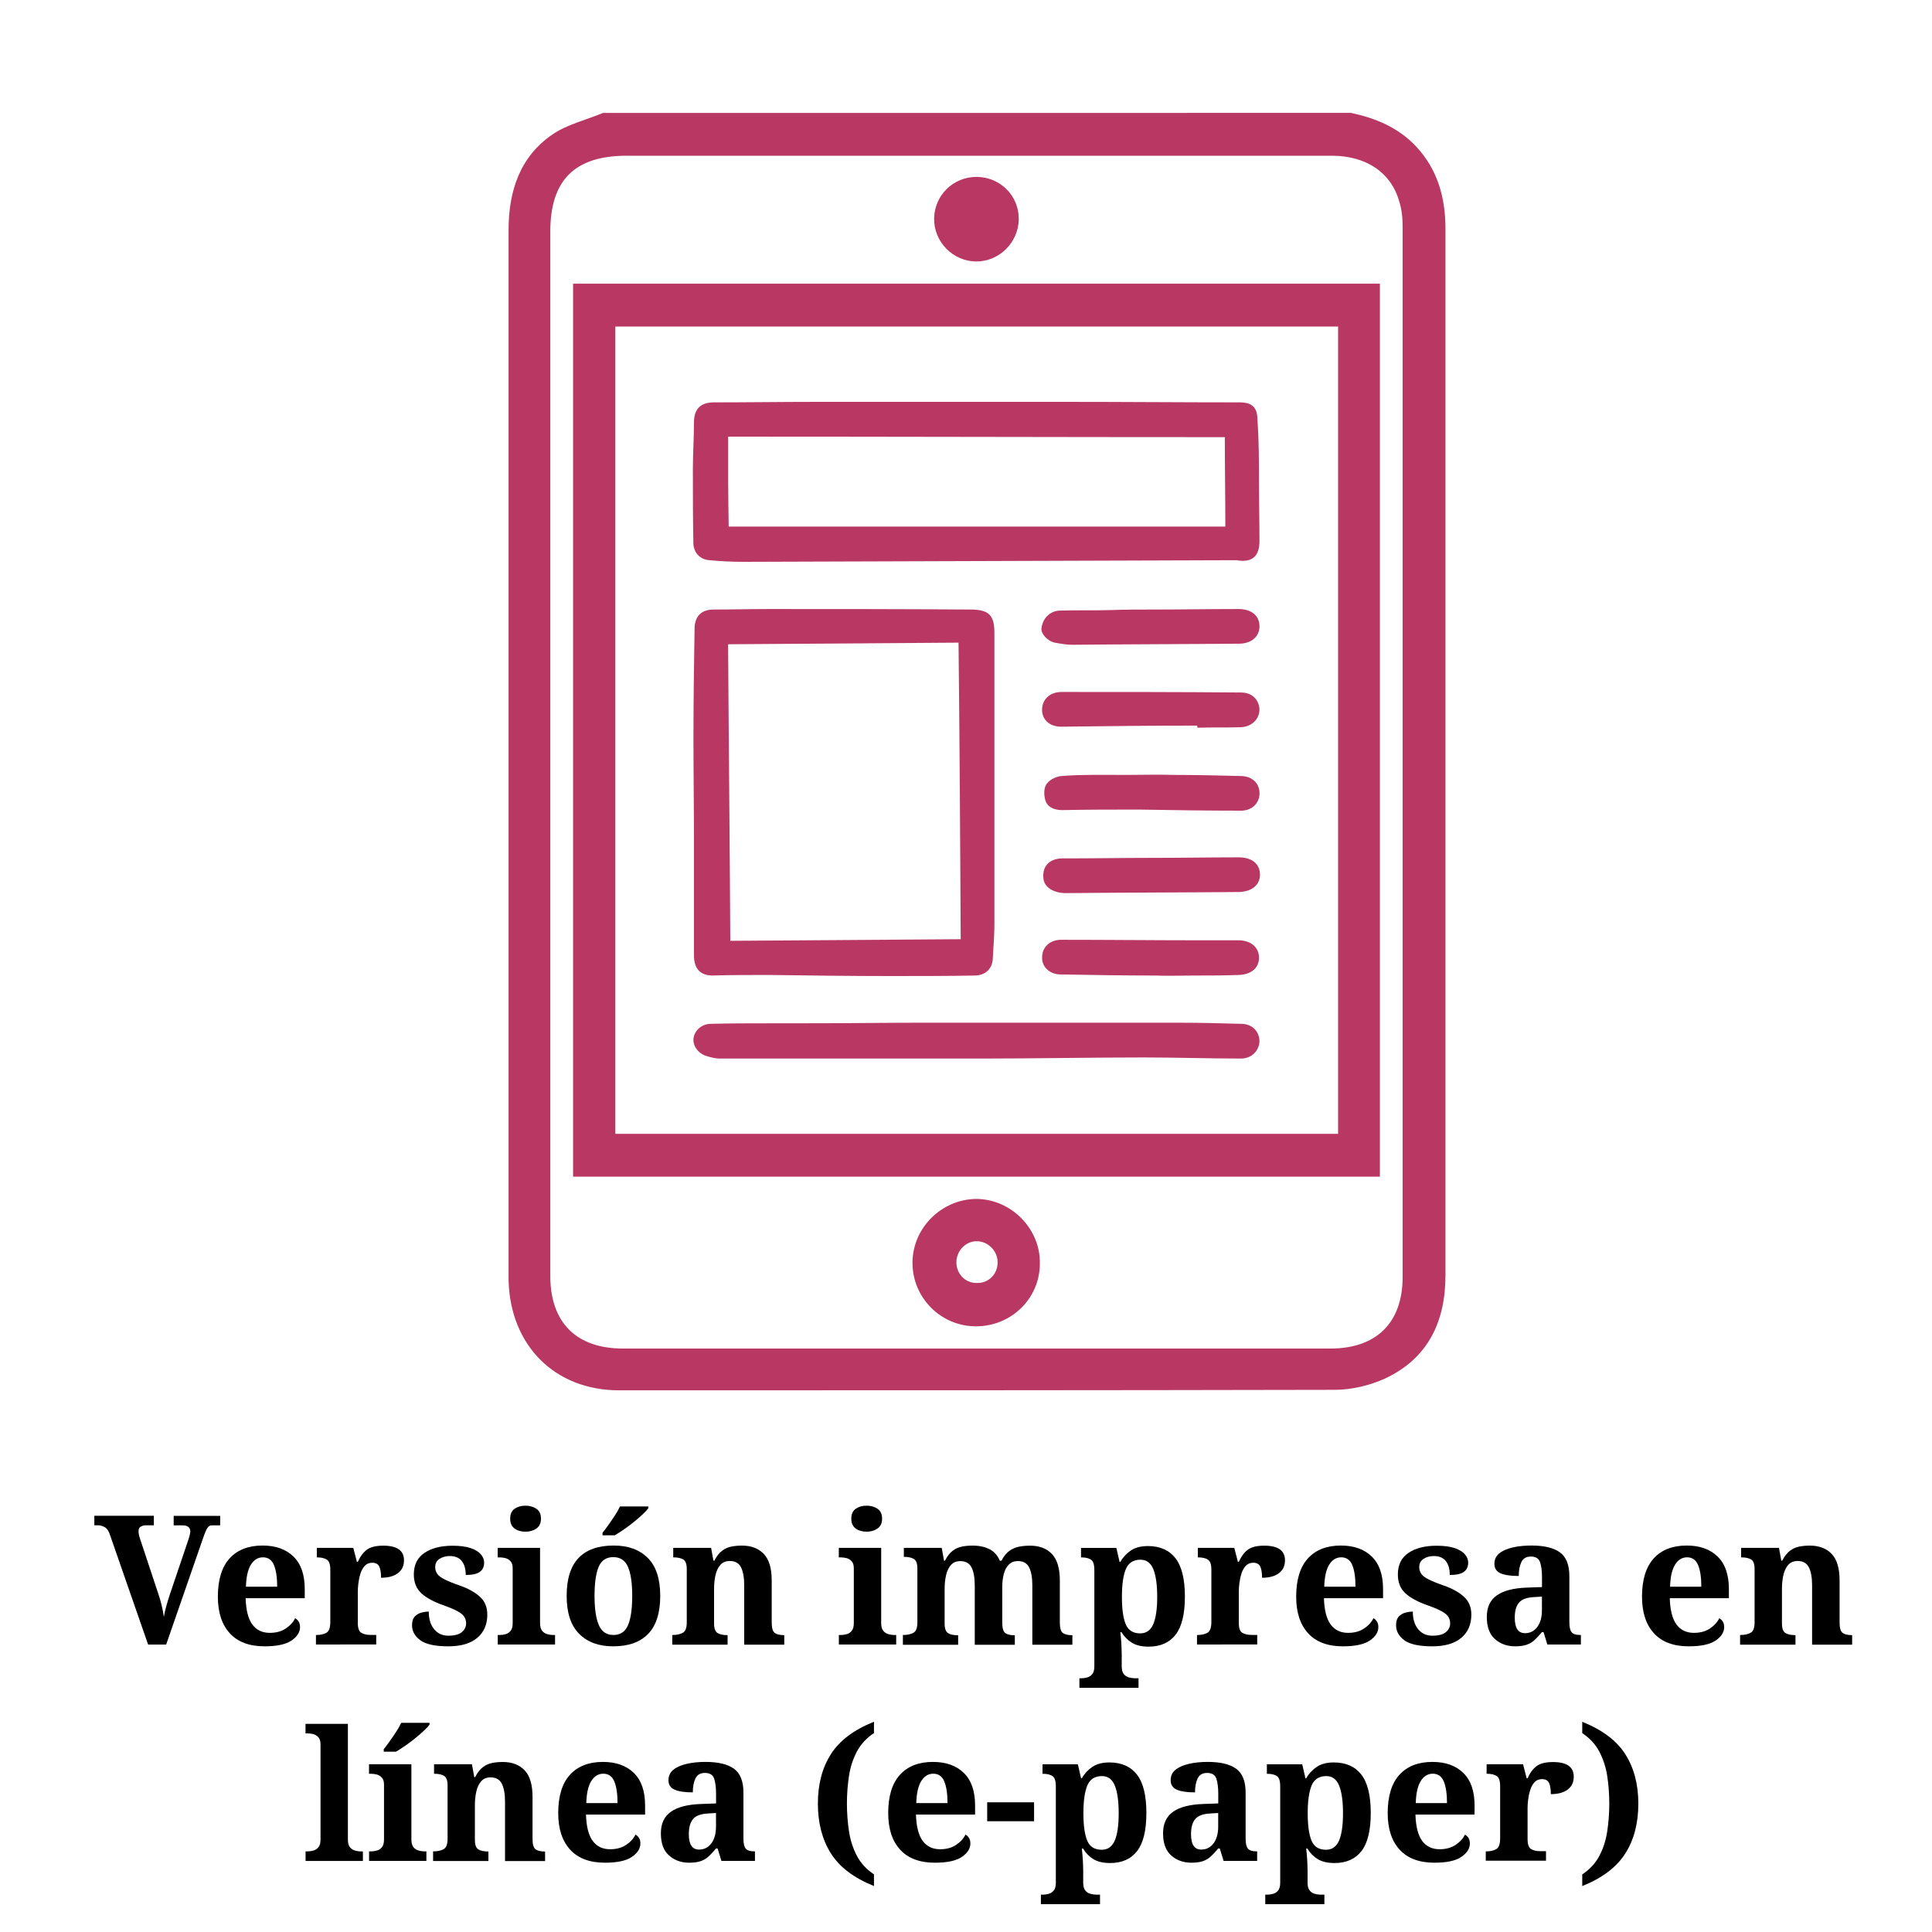
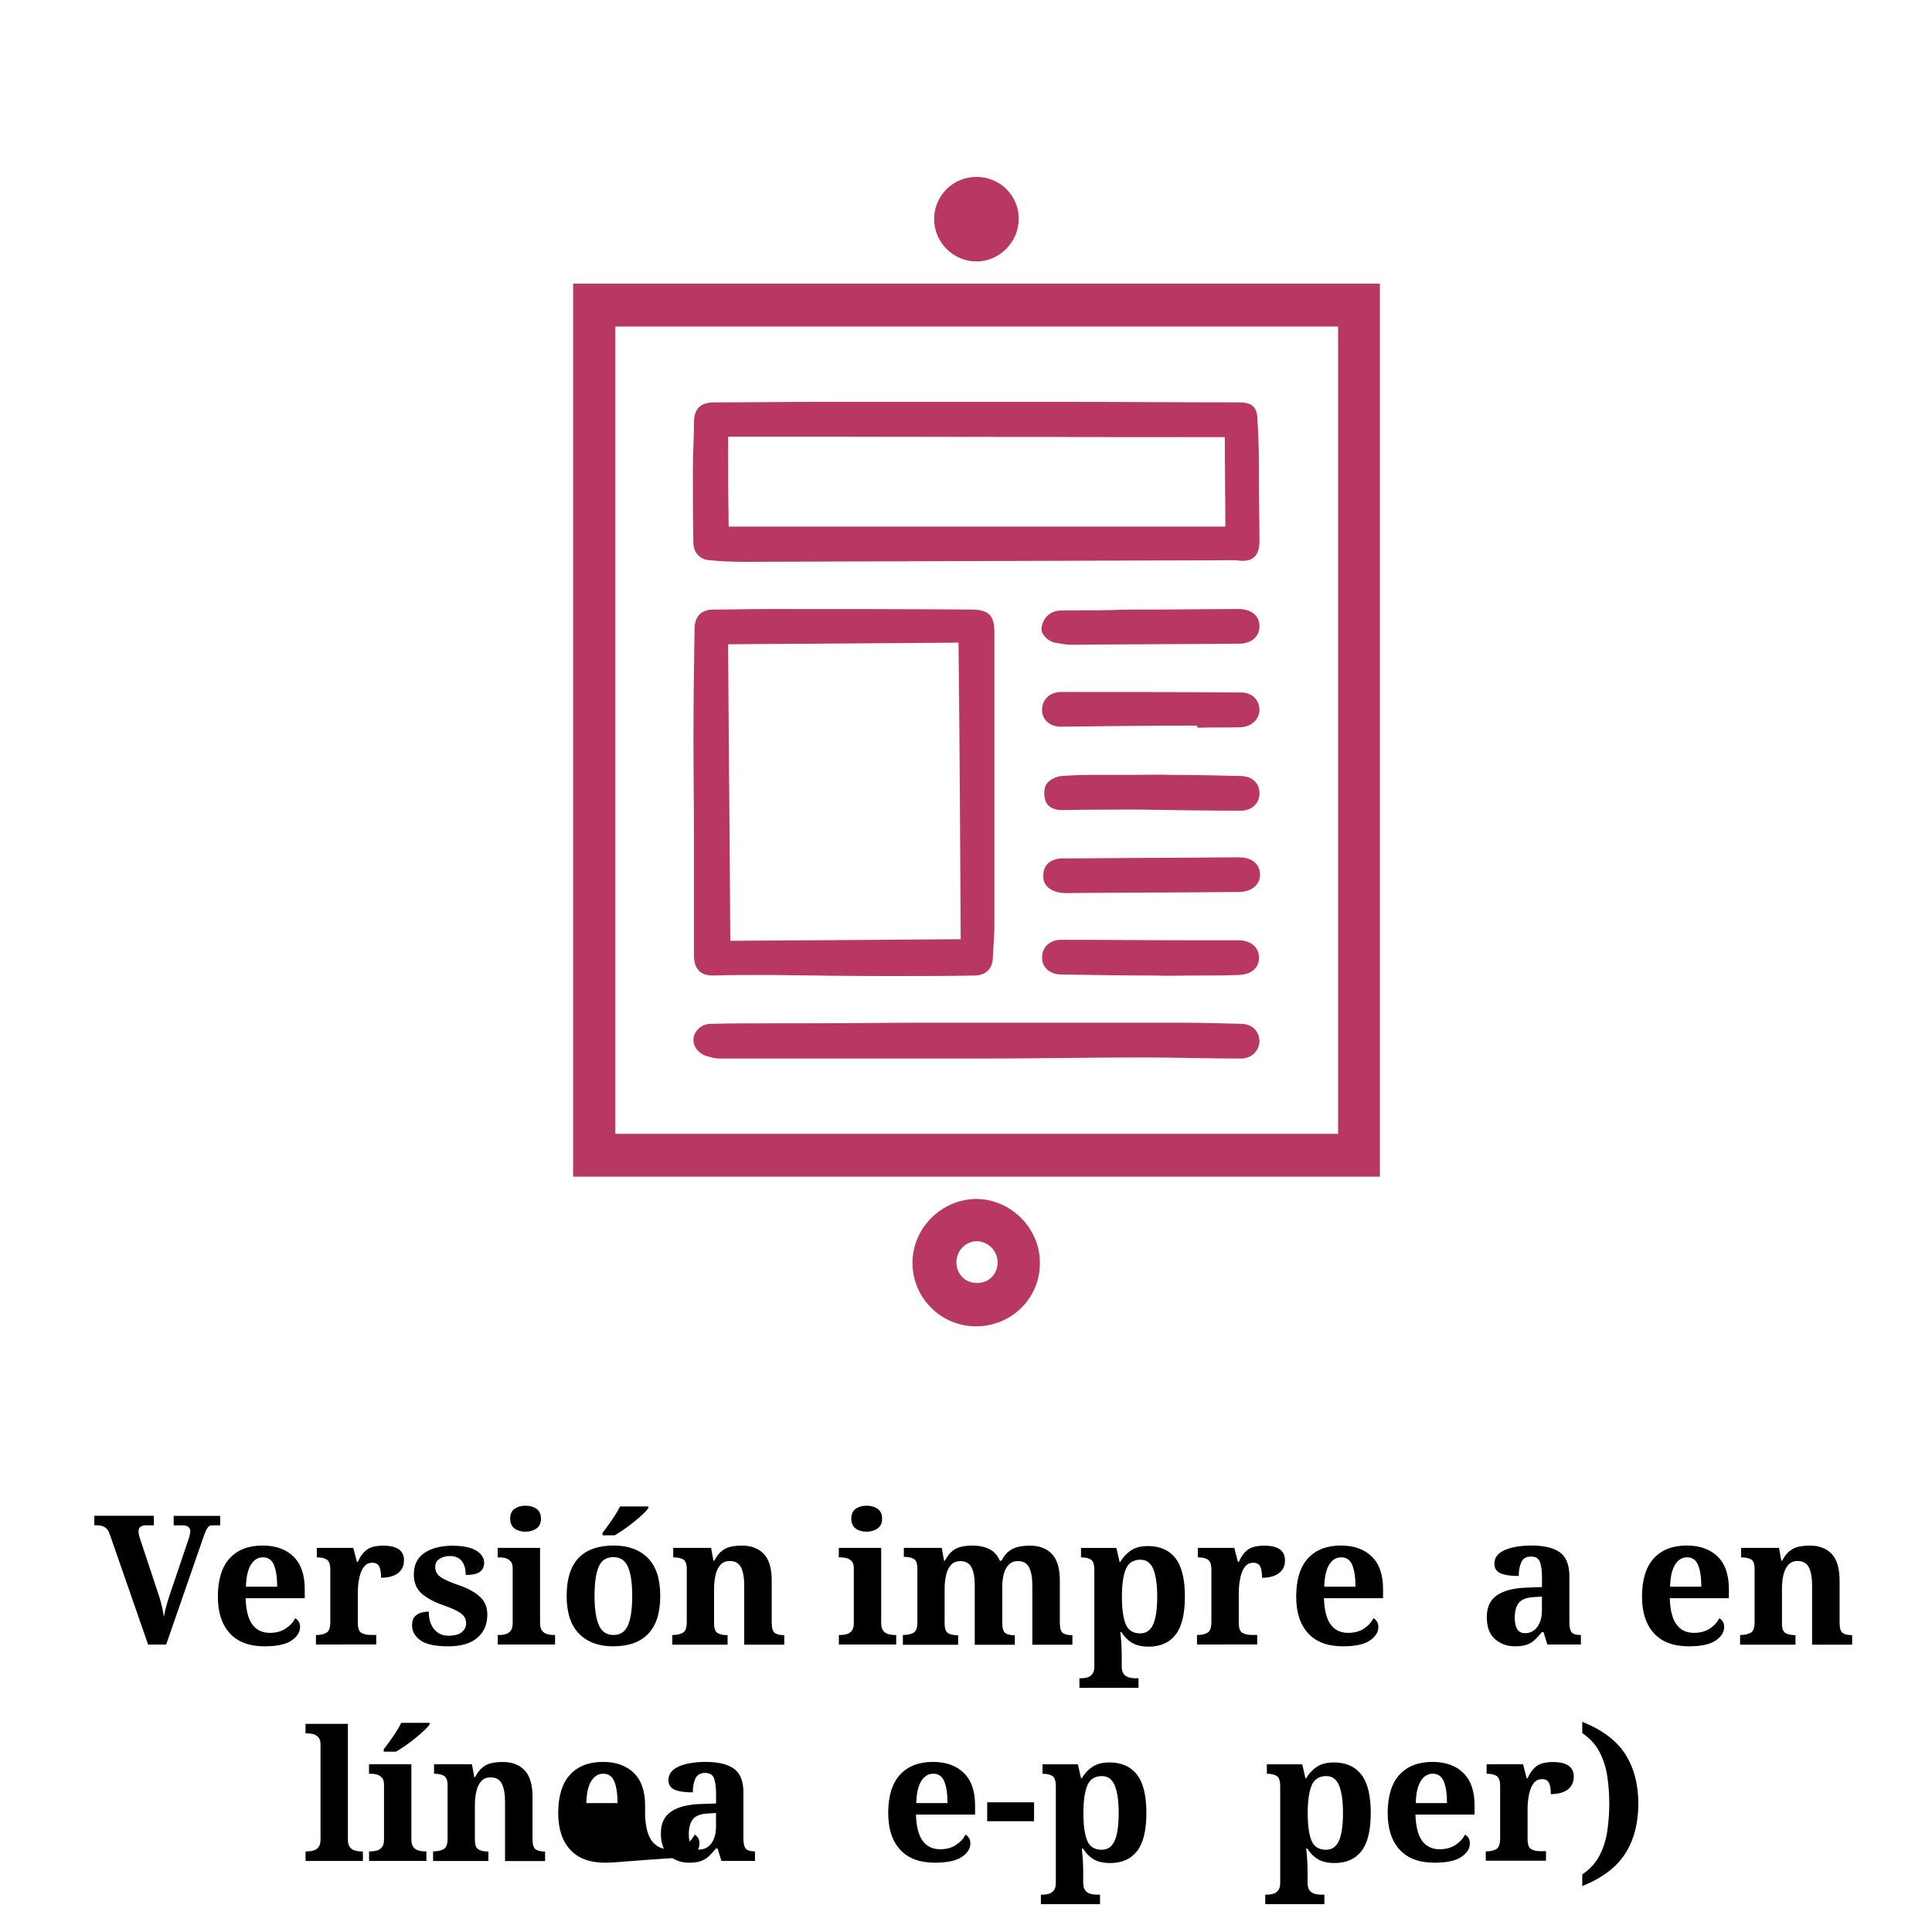
<svg xmlns="http://www.w3.org/2000/svg" version="1.1" id="Layer_1" x="0px" y="0px" viewBox="0 0 300 300" style="enable-background:new 0 0 300 300;" xml:space="preserve">
  <style type="text/css">
	.st0{fill:#B83763;}
</style>
  <g>
    <path d="M17.03,238.2c-0.19-0.54-0.45-0.9-0.8-1.08c-0.35-0.18-0.66-0.27-0.94-0.27h-0.64v-1.48h9.24v1.48H22.6   c-0.26,0-0.51,0.07-0.74,0.2c-0.23,0.13-0.35,0.37-0.35,0.73c0,0.19,0.03,0.4,0.08,0.63c0.06,0.23,0.11,0.42,0.17,0.57l2.86,8.62   c0.15,0.41,0.31,0.97,0.48,1.67s0.28,1.3,0.34,1.81c0.07-0.47,0.2-1.02,0.38-1.67c0.18-0.64,0.35-1.22,0.52-1.72l2.88-8.51   c0.07-0.21,0.15-0.45,0.22-0.73s0.11-0.49,0.11-0.64c0-0.32-0.1-0.56-0.31-0.71c-0.21-0.16-0.48-0.24-0.81-0.24h-1.46v-1.48h7.22   v1.48h-1.34c-0.24,0-0.45,0.13-0.63,0.38s-0.42,0.81-0.71,1.67l-5.71,16.46H23L17.03,238.2z" />
    <path d="M41.08,255.64c-2.37,0-4.17-0.68-5.4-2.03s-1.85-3.24-1.85-5.67c0-2.63,0.61-4.62,1.82-5.95s2.92-2,5.12-2   c2.03,0,3.64,0.57,4.8,1.71c1.17,1.14,1.75,2.82,1.75,5.04v1.43h-9.18c0.06,1.87,0.41,3.23,1.05,4.09s1.54,1.29,2.7,1.29   c0.97,0,1.79-0.22,2.46-0.66s1.17-0.98,1.48-1.61c0.5,0.28,0.76,0.74,0.76,1.37c0,0.8-0.45,1.5-1.34,2.1   C44.36,255.35,42.97,255.64,41.08,255.64z M43.04,246.38c0-1.44-0.17-2.56-0.5-3.36s-0.91-1.2-1.71-1.2   c-0.78,0-1.41,0.39-1.88,1.16s-0.72,1.91-0.76,3.4H43.04z" />
    <path d="M49.06,255.36v-1.48h0.08c0.63,0,1.15-0.12,1.55-0.35c0.4-0.23,0.6-0.79,0.6-1.67v-8.12c0-0.82-0.18-1.34-0.55-1.57   c-0.36-0.22-0.85-0.34-1.47-0.34H49.2v-1.48h5.66l0.56,2.18h0.14c0.37-0.84,0.84-1.47,1.4-1.89s1.41-0.63,2.55-0.63   c2.15,0,3.22,0.76,3.22,2.27c0,0.86-0.31,1.53-0.94,2c-0.63,0.48-1.5,0.71-2.62,0.71c0-0.76-0.09-1.34-0.28-1.74   c-0.19-0.39-0.55-0.59-1.09-0.59c-0.49,0-0.88,0.17-1.18,0.5c-0.3,0.34-0.52,0.75-0.67,1.25c-0.15,0.49-0.25,0.99-0.31,1.5   c-0.06,0.5-0.08,0.91-0.08,1.23V252c0,0.82,0.19,1.34,0.56,1.55c0.37,0.21,0.84,0.32,1.4,0.32h0.9v1.48L49.06,255.36L49.06,255.36z   " />
    <path d="M69.61,255.64c-2.03,0-3.48-0.31-4.34-0.94c-0.86-0.63-1.29-1.4-1.29-2.34c0-0.62,0.15-1.07,0.45-1.37   c0.3-0.3,0.65-0.5,1.06-0.6c0.41-0.1,0.77-0.15,1.09-0.15c0,1.16,0.28,2.07,0.83,2.74s1.28,1.01,2.2,1.01   c0.97,0,1.68-0.19,2.11-0.56c0.44-0.37,0.66-0.82,0.66-1.34c0-0.62-0.24-1.12-0.73-1.51c-0.49-0.39-1.39-0.82-2.72-1.29   c-1.51-0.52-2.67-1.14-3.47-1.86s-1.2-1.7-1.2-2.95c0-1.49,0.55-2.61,1.65-3.35s2.56-1.11,4.37-1.11c1.18,0,2.12,0.13,2.84,0.38   c0.72,0.25,1.24,0.58,1.57,0.98s0.49,0.82,0.49,1.25c0,0.63-0.22,1.12-0.66,1.44c-0.44,0.33-1.17,0.49-2.2,0.49   c0-0.93-0.21-1.66-0.62-2.17s-1.03-0.77-1.85-0.77c-0.6,0-1.13,0.14-1.58,0.43c-0.46,0.29-0.69,0.72-0.69,1.3   c0,0.39,0.11,0.74,0.32,1.04c0.21,0.3,0.6,0.59,1.16,0.87c0.56,0.28,1.34,0.6,2.35,0.95c1.25,0.43,2.27,0.99,3.07,1.69   c0.79,0.7,1.19,1.64,1.19,2.81c0,1.55-0.53,2.76-1.58,3.63C73.05,255.21,71.56,255.64,69.61,255.64z" />
    <path d="M77.29,255.36v-1.48h0.34c0.28,0,0.57-0.04,0.88-0.13c0.31-0.08,0.57-0.26,0.78-0.52c0.21-0.26,0.32-0.65,0.32-1.18v-8.51   c0-0.5-0.11-0.88-0.34-1.12c-0.22-0.24-0.49-0.4-0.8-0.48c-0.31-0.07-0.59-0.11-0.85-0.11h-0.34v-1.48h6.58v11.7   c0,0.52,0.11,0.91,0.32,1.18c0.21,0.26,0.48,0.43,0.8,0.52s0.61,0.13,0.87,0.13h0.34v1.48L77.29,255.36L77.29,255.36z M81.6,237.84   c-0.67,0-1.24-0.16-1.69-0.49c-0.46-0.33-0.69-0.84-0.69-1.53c0-0.71,0.23-1.22,0.69-1.54c0.46-0.32,1.02-0.48,1.69-0.48   c0.65,0,1.22,0.16,1.69,0.48s0.71,0.83,0.71,1.54c0,0.69-0.24,1.2-0.71,1.53C82.82,237.67,82.25,237.84,81.6,237.84z" />
    <path d="M95.21,255.64c-2.24,0-4-0.65-5.29-1.95s-1.93-3.26-1.93-5.89s0.62-4.59,1.85-5.88c1.23-1.29,3.05-1.93,5.46-1.93   c2.24,0,4,0.64,5.29,1.93s1.93,3.25,1.93,5.88s-0.62,4.6-1.86,5.89C99.41,255,97.6,255.64,95.21,255.64z M95.26,253.88   c1.08,0,1.84-0.52,2.27-1.55s0.64-2.54,0.64-4.52c0-2-0.22-3.5-0.66-4.51s-1.2-1.51-2.28-1.51s-1.84,0.5-2.27,1.51   s-0.64,2.51-0.64,4.51c0,1.98,0.22,3.49,0.66,4.52C93.42,253.36,94.18,253.88,95.26,253.88z M93.55,238.03   c0.28-0.35,0.59-0.77,0.94-1.26c0.35-0.49,0.68-0.98,1.01-1.48s0.58-0.96,0.77-1.37h4.4v0.28c-0.17,0.24-0.45,0.55-0.85,0.92   s-0.85,0.77-1.36,1.18c-0.5,0.41-1.02,0.8-1.54,1.16c-0.52,0.36-1.01,0.68-1.46,0.94h-1.9v-0.37H93.55z" />
    <path d="M104.39,255.36v-1.48h0.06c0.63,0,1.16-0.11,1.57-0.34c0.41-0.22,0.62-0.76,0.62-1.6v-8.29c0-0.78-0.18-1.28-0.55-1.5   c-0.36-0.21-0.85-0.32-1.47-0.32h-0.08v-1.48h5.88l0.36,1.99h0.14c0.37-0.71,0.78-1.23,1.22-1.55c0.44-0.33,0.91-0.54,1.43-0.64   c0.51-0.1,1.06-0.15,1.64-0.15c1.44,0,2.57,0.43,3.39,1.29s1.23,2.23,1.23,4.12v6.5c0,0.86,0.15,1.4,0.46,1.64   c0.31,0.23,0.78,0.35,1.41,0.35h0.08v1.48h-6.22v-9.21c0-1.21-0.17-2.15-0.5-2.8s-0.92-0.98-1.74-0.98c-0.62,0-1.1,0.2-1.46,0.6   c-0.35,0.4-0.61,0.93-0.76,1.6c-0.15,0.66-0.22,1.38-0.22,2.14v5.35c0,0.78,0.18,1.28,0.55,1.5c0.36,0.21,0.85,0.32,1.47,0.32h0.08   v1.48h-8.59V255.36z" />
    <path d="M130.26,255.36v-1.48h0.34c0.28,0,0.57-0.04,0.88-0.13c0.31-0.08,0.57-0.26,0.78-0.52c0.21-0.26,0.32-0.65,0.32-1.18v-8.51   c0-0.5-0.11-0.88-0.34-1.12c-0.22-0.24-0.49-0.4-0.8-0.48c-0.31-0.07-0.59-0.11-0.85-0.11h-0.34v-1.48h6.58v11.7   c0,0.52,0.11,0.91,0.32,1.18c0.21,0.26,0.48,0.43,0.8,0.52s0.61,0.13,0.87,0.13h0.34v1.48L130.26,255.36L130.26,255.36z    M134.57,237.84c-0.67,0-1.24-0.16-1.69-0.49c-0.46-0.33-0.69-0.84-0.69-1.53c0-0.71,0.23-1.22,0.69-1.54   c0.46-0.32,1.02-0.48,1.69-0.48c0.65,0,1.22,0.16,1.69,0.48s0.71,0.83,0.71,1.54c0,0.69-0.24,1.2-0.71,1.53   C135.79,237.67,135.23,237.84,134.57,237.84z" />
    <path d="M140.2,255.36v-1.48h0.06c0.63,0,1.16-0.11,1.57-0.34c0.41-0.22,0.62-0.76,0.62-1.6v-8.37c0-0.78-0.18-1.28-0.55-1.5   c-0.36-0.21-0.85-0.32-1.47-0.32h-0.08v-1.4h5.88l0.36,1.99h0.14c0.37-0.71,0.78-1.23,1.22-1.55c0.44-0.33,0.91-0.54,1.43-0.64   c0.51-0.1,1.06-0.15,1.64-0.15c1.03,0,1.9,0.19,2.63,0.56c0.73,0.37,1.26,0.97,1.6,1.79h0.25c0.37-0.71,0.79-1.23,1.26-1.55   c0.47-0.33,0.97-0.54,1.51-0.64s1.1-0.15,1.68-0.15c1.44,0,2.57,0.43,3.39,1.29s1.23,2.23,1.23,4.12v6.5c0,0.86,0.15,1.4,0.46,1.64   c0.31,0.23,0.78,0.35,1.41,0.35h0.08v1.48h-6.22v-9.21c0-1.21-0.17-2.15-0.5-2.8s-0.91-0.98-1.74-0.98c-0.58,0-1.05,0.18-1.41,0.55   c-0.36,0.36-0.63,0.85-0.78,1.46c-0.16,0.61-0.24,1.27-0.24,2v5.52c0,0.86,0.15,1.4,0.46,1.64c0.31,0.23,0.78,0.35,1.41,0.35h0.08   v1.48h-6.22v-9.21c0-1.21-0.17-2.15-0.5-2.8s-0.92-0.98-1.74-0.98c-0.62,0-1.1,0.2-1.46,0.6c-0.35,0.4-0.61,0.93-0.76,1.6   c-0.15,0.66-0.22,1.38-0.22,2.14v5.35c0,0.78,0.18,1.28,0.55,1.5c0.36,0.21,0.85,0.32,1.47,0.32h0.08v1.48h-8.58V255.36z" />
    <path d="M167.61,262.08v-1.48h0.34c0.28,0,0.57-0.04,0.88-0.13s0.57-0.26,0.78-0.52s0.32-0.65,0.32-1.18V243.8   c0-0.86-0.18-1.4-0.53-1.62s-0.8-0.34-1.34-0.34h-0.2v-1.48h5.49l0.5,2.18h0.11c0.41-0.73,0.96-1.32,1.64-1.78   c0.68-0.46,1.56-0.69,2.65-0.69c1.87,0,3.29,0.63,4.27,1.88c0.98,1.25,1.47,3.24,1.47,5.96c0,2.71-0.48,4.68-1.44,5.92   s-2.36,1.86-4.19,1.86c-1.06,0-1.93-0.2-2.59-0.6c-0.66-0.4-1.2-0.95-1.61-1.64h-0.2c0.04,0.26,0.07,0.61,0.11,1.05   s0.07,0.87,0.08,1.29c0.01,0.42,0.03,0.77,0.03,1.05v1.93c0,0.52,0.11,0.91,0.32,1.18c0.21,0.26,0.48,0.43,0.8,0.52   c0.32,0.08,0.61,0.13,0.87,0.13h0.62v1.48H167.61z M177.05,253.63c0.93,0,1.61-0.47,2.02-1.41s0.62-2.37,0.62-4.27   c0-1.87-0.2-3.29-0.6-4.28s-1.07-1.48-2-1.48c-1.12,0-1.88,0.5-2.28,1.48s-0.6,2.41-0.6,4.26c0,1.92,0.2,3.36,0.6,4.3   C175.2,253.16,175.95,253.63,177.05,253.63z" />
    <path d="M185.87,255.36v-1.48h0.08c0.63,0,1.15-0.12,1.55-0.35s0.6-0.79,0.6-1.67v-8.12c0-0.82-0.18-1.34-0.55-1.57   c-0.36-0.22-0.85-0.34-1.47-0.34H186v-1.48h5.66l0.56,2.18h0.14c0.37-0.84,0.84-1.47,1.4-1.89s1.41-0.63,2.55-0.63   c2.15,0,3.22,0.76,3.22,2.27c0,0.86-0.31,1.53-0.94,2c-0.63,0.48-1.5,0.71-2.62,0.71c0-0.76-0.09-1.34-0.28-1.74   c-0.19-0.39-0.55-0.59-1.09-0.59c-0.49,0-0.88,0.17-1.18,0.5c-0.3,0.34-0.52,0.75-0.67,1.25c-0.15,0.49-0.25,0.99-0.31,1.5   c-0.06,0.5-0.08,0.91-0.08,1.23V252c0,0.82,0.19,1.34,0.56,1.55s0.84,0.32,1.4,0.32h0.9v1.48L185.87,255.36L185.87,255.36z" />
    <path d="M208.52,255.64c-2.37,0-4.17-0.68-5.4-2.03s-1.85-3.24-1.85-5.67c0-2.63,0.61-4.62,1.82-5.95s2.92-2,5.12-2   c2.03,0,3.63,0.57,4.8,1.71s1.75,2.82,1.75,5.04v1.43h-9.18c0.06,1.87,0.41,3.23,1.05,4.09s1.54,1.29,2.7,1.29   c0.97,0,1.79-0.22,2.46-0.66s1.17-0.98,1.48-1.61c0.5,0.28,0.76,0.74,0.76,1.37c0,0.8-0.45,1.5-1.34,2.1   C211.8,255.35,210.41,255.64,208.52,255.64z M210.48,246.38c0-1.44-0.17-2.56-0.5-3.36s-0.91-1.2-1.71-1.2   c-0.78,0-1.41,0.39-1.88,1.16s-0.72,1.91-0.76,3.4H210.48z" />
-     <path d="M222.41,255.64c-2.04,0-3.48-0.31-4.34-0.94s-1.29-1.4-1.29-2.34c0-0.62,0.15-1.07,0.45-1.37c0.3-0.3,0.65-0.5,1.06-0.6   s0.77-0.15,1.09-0.15c0,1.16,0.28,2.07,0.83,2.74s1.28,1.01,2.2,1.01c0.97,0,1.68-0.19,2.11-0.56c0.44-0.37,0.66-0.82,0.66-1.34   c0-0.62-0.24-1.12-0.73-1.51c-0.49-0.39-1.39-0.82-2.72-1.29c-1.51-0.52-2.67-1.14-3.47-1.86s-1.2-1.7-1.2-2.95   c0-1.49,0.55-2.61,1.65-3.35c1.1-0.74,2.56-1.11,4.37-1.11c1.18,0,2.12,0.13,2.84,0.38s1.24,0.58,1.57,0.98s0.49,0.82,0.49,1.25   c0,0.63-0.22,1.12-0.66,1.44c-0.44,0.33-1.17,0.49-2.2,0.49c0-0.93-0.21-1.66-0.62-2.17c-0.41-0.51-1.03-0.77-1.85-0.77   c-0.6,0-1.13,0.14-1.58,0.43c-0.46,0.29-0.69,0.72-0.69,1.3c0,0.39,0.11,0.74,0.32,1.04c0.21,0.3,0.6,0.59,1.16,0.87   s1.34,0.6,2.35,0.95c1.25,0.43,2.27,0.99,3.07,1.69c0.79,0.7,1.19,1.64,1.19,2.81c0,1.55-0.53,2.76-1.58,3.63   C225.85,255.21,224.35,255.64,222.41,255.64z" />
    <path d="M235.26,255.64c-1.23,0-2.27-0.37-3.12-1.12c-0.85-0.75-1.27-1.89-1.27-3.44c0-1.51,0.52-2.63,1.57-3.36   c1.04-0.73,2.61-1.13,4.7-1.2l2.3-0.08v-1.54c0-0.93-0.1-1.7-0.29-2.3c-0.2-0.6-0.68-0.9-1.44-0.9c-0.71,0-1.2,0.29-1.47,0.85   c-0.27,0.57-0.41,1.29-0.41,2.17c-1.25,0-2.19-0.14-2.83-0.42c-0.63-0.28-0.95-0.77-0.95-1.46s0.26-1.24,0.78-1.65   c0.52-0.41,1.22-0.71,2.1-0.91s1.84-0.29,2.88-0.29c1.96,0,3.43,0.35,4.41,1.06c0.98,0.71,1.47,1.94,1.47,3.7v7.14   c0,0.77,0.12,1.29,0.36,1.57c0.24,0.28,0.68,0.42,1.32,0.42h0.11v1.48h-5.21l-0.59-1.93h-0.25c-0.41,0.5-0.8,0.92-1.16,1.25   s-0.78,0.57-1.25,0.73C236.56,255.56,235.97,255.64,235.26,255.64z M236.8,253.6c0.8,0,1.44-0.33,1.92-0.98s0.71-1.52,0.71-2.6   v-2.1l-1.26,0.08c-1.12,0.06-1.89,0.35-2.32,0.88c-0.43,0.53-0.64,1.3-0.64,2.31C235.21,252.8,235.74,253.6,236.8,253.6z" />
    <path d="M262.22,255.64c-2.37,0-4.17-0.68-5.4-2.03s-1.85-3.24-1.85-5.67c0-2.63,0.61-4.62,1.82-5.95c1.21-1.33,2.92-2,5.12-2   c2.04,0,3.63,0.57,4.8,1.71c1.17,1.14,1.75,2.82,1.75,5.04v1.43h-9.18c0.06,1.87,0.41,3.23,1.05,4.09c0.64,0.86,1.54,1.29,2.7,1.29   c0.97,0,1.79-0.22,2.46-0.66s1.17-0.98,1.48-1.61c0.5,0.28,0.76,0.74,0.76,1.37c0,0.8-0.45,1.5-1.34,2.1   C265.5,255.35,264.11,255.64,262.22,255.64z M264.18,246.38c0-1.44-0.17-2.56-0.5-3.36s-0.91-1.2-1.71-1.2   c-0.78,0-1.41,0.39-1.88,1.16s-0.72,1.91-0.76,3.4H264.18z" />
    <path d="M270.2,255.36v-1.48h0.06c0.63,0,1.16-0.11,1.57-0.34c0.41-0.22,0.62-0.76,0.62-1.6v-8.29c0-0.78-0.18-1.28-0.54-1.5   c-0.36-0.21-0.85-0.32-1.47-0.32h-0.08v-1.48h5.88l0.36,1.99h0.14c0.37-0.71,0.78-1.23,1.22-1.55c0.44-0.33,0.92-0.54,1.43-0.64   c0.51-0.1,1.06-0.15,1.64-0.15c1.44,0,2.57,0.43,3.39,1.29s1.23,2.23,1.23,4.12v6.5c0,0.86,0.15,1.4,0.46,1.64   c0.31,0.23,0.78,0.35,1.41,0.35h0.08v1.48h-6.22v-9.21c0-1.21-0.17-2.15-0.5-2.8s-0.92-0.98-1.74-0.98c-0.62,0-1.1,0.2-1.46,0.6   s-0.61,0.93-0.76,1.6c-0.15,0.66-0.22,1.38-0.22,2.14v5.35c0,0.78,0.18,1.28,0.55,1.5c0.36,0.21,0.85,0.32,1.47,0.32h0.08v1.48   h-8.6V255.36z" />
    <path d="M47.45,288.96v-1.48h0.34c0.28,0,0.57-0.04,0.88-0.13c0.31-0.08,0.57-0.26,0.78-0.52c0.21-0.26,0.32-0.65,0.32-1.18v-14.78   c0-0.5-0.11-0.88-0.34-1.12c-0.22-0.24-0.49-0.4-0.8-0.48c-0.31-0.08-0.59-0.11-0.85-0.11h-0.34v-1.48h6.58v17.98   c0,0.52,0.11,0.91,0.32,1.18c0.21,0.26,0.48,0.43,0.8,0.52s0.61,0.13,0.87,0.13h0.34v1.48h-8.9V288.96z" />
    <path d="M57.31,288.96v-1.48h0.34c0.28,0,0.57-0.04,0.88-0.13c0.31-0.08,0.57-0.26,0.78-0.52c0.21-0.26,0.32-0.65,0.32-1.18v-8.51   c0-0.5-0.11-0.88-0.34-1.12c-0.22-0.24-0.49-0.4-0.8-0.48c-0.31-0.07-0.59-0.11-0.85-0.11H57.3v-1.48h6.58v11.7   c0,0.52,0.11,0.91,0.32,1.18c0.21,0.26,0.48,0.43,0.8,0.52s0.61,0.13,0.87,0.13h0.34v1.48H57.31z M59.58,271.63   c0.28-0.35,0.59-0.77,0.94-1.26c0.35-0.49,0.68-0.98,1.01-1.48s0.58-0.96,0.77-1.37h4.4v0.28c-0.17,0.24-0.45,0.55-0.85,0.92   c-0.4,0.37-0.85,0.77-1.36,1.18c-0.5,0.41-1.02,0.8-1.54,1.16c-0.52,0.36-1.01,0.68-1.46,0.94h-1.9L59.58,271.63L59.58,271.63z" />
    <path d="M67.25,288.96v-1.48h0.06c0.63,0,1.16-0.11,1.57-0.34c0.41-0.22,0.62-0.76,0.62-1.6v-8.29c0-0.78-0.18-1.28-0.55-1.5   c-0.36-0.21-0.85-0.32-1.47-0.32H67.4v-1.48h5.88l0.36,1.99h0.14c0.37-0.71,0.78-1.23,1.22-1.55c0.44-0.33,0.91-0.54,1.43-0.64   c0.51-0.1,1.06-0.15,1.64-0.15c1.44,0,2.57,0.43,3.39,1.29s1.23,2.23,1.23,4.12v6.5c0,0.86,0.15,1.4,0.46,1.64   c0.31,0.23,0.78,0.35,1.41,0.35h0.08v1.48h-6.22v-9.21c0-1.21-0.17-2.15-0.5-2.8s-0.92-0.98-1.74-0.98c-0.62,0-1.1,0.2-1.46,0.6   c-0.35,0.4-0.61,0.93-0.76,1.6c-0.15,0.66-0.22,1.38-0.22,2.14v5.35c0,0.78,0.18,1.28,0.55,1.5c0.36,0.21,0.85,0.32,1.47,0.32h0.08   v1.48h-8.59V288.96z" />
-     <path d="M93.93,289.24c-2.37,0-4.17-0.68-5.4-2.03s-1.85-3.24-1.85-5.67c0-2.63,0.61-4.62,1.82-5.95c1.21-1.33,2.92-2,5.12-2   c2.03,0,3.64,0.57,4.8,1.71c1.17,1.14,1.75,2.82,1.75,5.04v1.43h-9.18c0.06,1.87,0.41,3.23,1.05,4.09s1.54,1.29,2.7,1.29   c0.97,0,1.79-0.22,2.46-0.66s1.17-0.98,1.48-1.61c0.5,0.28,0.76,0.74,0.76,1.37c0,0.8-0.45,1.5-1.34,2.1   C97.21,288.95,95.82,289.24,93.93,289.24z M95.89,279.98c0-1.44-0.17-2.56-0.5-3.36s-0.91-1.2-1.71-1.2   c-0.78,0-1.41,0.39-1.88,1.16c-0.47,0.77-0.72,1.91-0.76,3.4H95.89z" />
+     <path d="M93.93,289.24c-2.37,0-4.17-0.68-5.4-2.03s-1.85-3.24-1.85-5.67c0-2.63,0.61-4.62,1.82-5.95c1.21-1.33,2.92-2,5.12-2   c2.03,0,3.64,0.57,4.8,1.71c1.17,1.14,1.75,2.82,1.75,5.04v1.43c0.06,1.87,0.41,3.23,1.05,4.09s1.54,1.29,2.7,1.29   c0.97,0,1.79-0.22,2.46-0.66s1.17-0.98,1.48-1.61c0.5,0.28,0.76,0.74,0.76,1.37c0,0.8-0.45,1.5-1.34,2.1   C97.21,288.95,95.82,289.24,93.93,289.24z M95.89,279.98c0-1.44-0.17-2.56-0.5-3.36s-0.91-1.2-1.71-1.2   c-0.78,0-1.41,0.39-1.88,1.16c-0.47,0.77-0.72,1.91-0.76,3.4H95.89z" />
    <path d="M107.01,289.24c-1.23,0-2.27-0.37-3.12-1.12c-0.85-0.75-1.27-1.89-1.27-3.44c0-1.51,0.52-2.63,1.57-3.36   c1.04-0.73,2.61-1.13,4.7-1.2l2.3-0.08v-1.54c0-0.93-0.1-1.7-0.29-2.3c-0.2-0.6-0.68-0.9-1.44-0.9c-0.71,0-1.2,0.29-1.47,0.85   c-0.27,0.57-0.41,1.29-0.41,2.17c-1.25,0-2.19-0.14-2.83-0.42c-0.63-0.28-0.95-0.77-0.95-1.46s0.26-1.24,0.78-1.65   s1.22-0.71,2.1-0.91s1.84-0.29,2.88-0.29c1.96,0,3.43,0.35,4.41,1.06c0.98,0.71,1.47,1.94,1.47,3.7v7.14   c0,0.77,0.12,1.29,0.36,1.57s0.68,0.42,1.32,0.42h0.11v1.48h-5.21l-0.59-1.93h-0.25c-0.41,0.5-0.8,0.92-1.16,1.25   s-0.78,0.57-1.25,0.73C108.3,289.16,107.72,289.24,107.01,289.24z M108.55,287.2c0.8,0,1.44-0.33,1.92-0.98   c0.48-0.65,0.71-1.52,0.71-2.6v-2.1l-1.26,0.08c-1.12,0.06-1.89,0.35-2.32,0.88s-0.64,1.3-0.64,2.31   C106.95,286.4,107.48,287.2,108.55,287.2z" />
-     <path d="M135.71,292.86c-3.12-1.25-5.35-2.94-6.69-5.07s-2.02-4.7-2.02-7.73c0-3,0.67-5.56,2.02-7.67   c1.34-2.11,3.57-3.79,6.69-5.04v1.76c-1.16,0.77-2.04,1.72-2.65,2.87s-1.02,2.41-1.23,3.79c-0.21,1.38-0.32,2.81-0.32,4.28   c0,1.48,0.11,2.91,0.32,4.31s0.63,2.67,1.23,3.82c0.61,1.15,1.49,2.1,2.65,2.87V292.86z" />
    <path d="M145.17,289.24c-2.37,0-4.17-0.68-5.4-2.03s-1.85-3.24-1.85-5.67c0-2.63,0.61-4.62,1.82-5.95c1.21-1.33,2.92-2,5.12-2   c2.03,0,3.64,0.57,4.8,1.71c1.17,1.14,1.75,2.82,1.75,5.04v1.43h-9.18c0.06,1.87,0.41,3.23,1.05,4.09s1.54,1.29,2.7,1.29   c0.97,0,1.79-0.22,2.46-0.66c0.67-0.44,1.17-0.98,1.48-1.61c0.5,0.28,0.76,0.74,0.76,1.37c0,0.8-0.45,1.5-1.34,2.1   C148.45,288.95,147.06,289.24,145.17,289.24z M147.13,279.98c0-1.44-0.17-2.56-0.5-3.36s-0.91-1.2-1.71-1.2   c-0.78,0-1.41,0.39-1.88,1.16s-0.72,1.91-0.76,3.4H147.13z" />
    <path d="M153.29,282.8v-2.94h7.28v2.94H153.29z" />
    <path d="M161.63,295.68v-1.48h0.34c0.28,0,0.57-0.04,0.88-0.13s0.57-0.26,0.78-0.52c0.21-0.26,0.32-0.65,0.32-1.18V277.4   c0-0.86-0.18-1.4-0.53-1.62c-0.36-0.22-0.8-0.34-1.34-0.34h-0.2v-1.48h5.49l0.5,2.18h0.11c0.41-0.73,0.96-1.32,1.64-1.78   s1.56-0.69,2.65-0.69c1.87,0,3.29,0.63,4.27,1.88c0.98,1.25,1.47,3.24,1.47,5.96c0,2.71-0.48,4.68-1.44,5.92   c-0.96,1.24-2.36,1.86-4.19,1.86c-1.06,0-1.93-0.2-2.59-0.6s-1.2-0.95-1.61-1.64h-0.2c0.04,0.26,0.07,0.61,0.11,1.05   s0.06,0.87,0.08,1.29s0.03,0.77,0.03,1.05v1.93c0,0.52,0.11,0.91,0.32,1.18s0.48,0.43,0.8,0.52c0.32,0.08,0.61,0.13,0.87,0.13h0.62   v1.48L161.63,295.68L161.63,295.68z M171.07,287.23c0.93,0,1.61-0.47,2.02-1.41s0.62-2.37,0.62-4.27c0-1.87-0.2-3.29-0.6-4.28   c-0.4-0.99-1.07-1.48-2-1.48c-1.12,0-1.88,0.5-2.28,1.48s-0.6,2.41-0.6,4.26c0,1.92,0.2,3.36,0.6,4.3   C169.22,286.76,169.97,287.23,171.07,287.23z" />
-     <path d="M184.99,289.24c-1.23,0-2.27-0.37-3.12-1.12c-0.85-0.75-1.27-1.89-1.27-3.44c0-1.51,0.52-2.63,1.57-3.36   c1.04-0.73,2.61-1.13,4.7-1.2l2.3-0.08v-1.54c0-0.93-0.1-1.7-0.29-2.3c-0.2-0.6-0.68-0.9-1.44-0.9c-0.71,0-1.2,0.29-1.47,0.85   c-0.27,0.57-0.41,1.29-0.41,2.17c-1.25,0-2.19-0.14-2.83-0.42c-0.63-0.28-0.95-0.77-0.95-1.46s0.26-1.24,0.78-1.65   s1.22-0.71,2.1-0.91s1.84-0.29,2.88-0.29c1.96,0,3.43,0.35,4.41,1.06c0.98,0.71,1.47,1.94,1.47,3.7v7.14   c0,0.77,0.12,1.29,0.36,1.57s0.68,0.42,1.32,0.42h0.11v1.48H190l-0.59-1.93h-0.25c-0.41,0.5-0.8,0.92-1.16,1.25   s-0.78,0.57-1.25,0.73C186.28,289.16,185.7,289.24,184.99,289.24z M186.53,287.2c0.8,0,1.44-0.33,1.92-0.98   c0.48-0.65,0.71-1.52,0.71-2.6v-2.1l-1.26,0.08c-1.12,0.06-1.89,0.35-2.32,0.88c-0.43,0.53-0.64,1.3-0.64,2.31   C184.93,286.4,185.46,287.2,186.53,287.2z" />
    <path d="M196.47,295.68v-1.48h0.34c0.28,0,0.57-0.04,0.88-0.13c0.31-0.08,0.57-0.26,0.78-0.52s0.32-0.65,0.32-1.18V277.4   c0-0.86-0.18-1.4-0.53-1.62s-0.8-0.34-1.34-0.34h-0.2v-1.48h5.49l0.5,2.18h0.11c0.41-0.73,0.96-1.32,1.64-1.78s1.56-0.69,2.65-0.69   c1.87,0,3.29,0.63,4.27,1.88c0.98,1.25,1.47,3.24,1.47,5.96c0,2.71-0.48,4.68-1.44,5.92c-0.96,1.24-2.36,1.86-4.19,1.86   c-1.06,0-1.93-0.2-2.59-0.6s-1.2-0.95-1.61-1.64h-0.2c0.04,0.26,0.07,0.61,0.11,1.05s0.06,0.87,0.08,1.29s0.03,0.77,0.03,1.05v1.93   c0,0.52,0.11,0.91,0.32,1.18s0.48,0.43,0.8,0.52s0.61,0.13,0.87,0.13h0.62v1.48L196.47,295.68L196.47,295.68z M205.9,287.23   c0.93,0,1.61-0.47,2.02-1.41s0.62-2.37,0.62-4.27c0-1.87-0.2-3.29-0.6-4.28c-0.4-0.99-1.07-1.48-2-1.48c-1.12,0-1.88,0.5-2.28,1.48   c-0.4,0.99-0.6,2.41-0.6,4.26c0,1.92,0.2,3.36,0.6,4.3C204.05,286.76,204.8,287.23,205.9,287.23z" />
    <path d="M222.73,289.24c-2.37,0-4.17-0.68-5.4-2.03s-1.85-3.24-1.85-5.67c0-2.63,0.61-4.62,1.82-5.95c1.21-1.33,2.92-2,5.12-2   c2.04,0,3.64,0.57,4.8,1.71c1.17,1.14,1.75,2.82,1.75,5.04v1.43h-9.18c0.06,1.87,0.41,3.23,1.05,4.09s1.54,1.29,2.7,1.29   c0.97,0,1.79-0.22,2.46-0.66c0.67-0.44,1.17-0.98,1.48-1.61c0.5,0.28,0.76,0.74,0.76,1.37c0,0.8-0.45,1.5-1.34,2.1   C226.01,288.95,224.62,289.24,222.73,289.24z M224.69,279.98c0-1.44-0.17-2.56-0.5-3.36s-0.91-1.2-1.71-1.2   c-0.78,0-1.41,0.39-1.88,1.16s-0.72,1.91-0.76,3.4H224.69z" />
    <path d="M230.71,288.96v-1.48h0.08c0.63,0,1.15-0.12,1.55-0.35s0.6-0.79,0.6-1.67v-8.12c0-0.82-0.18-1.34-0.55-1.57   c-0.36-0.22-0.85-0.34-1.47-0.34h-0.08v-1.48h5.66l0.56,2.18h0.14c0.37-0.84,0.84-1.47,1.4-1.89s1.41-0.63,2.55-0.63   c2.15,0,3.22,0.76,3.22,2.27c0,0.86-0.31,1.53-0.94,2c-0.63,0.48-1.5,0.71-2.62,0.71c0-0.76-0.09-1.34-0.28-1.74   c-0.19-0.39-0.55-0.59-1.09-0.59c-0.49,0-0.88,0.17-1.18,0.5c-0.3,0.34-0.52,0.75-0.67,1.25c-0.15,0.49-0.25,0.99-0.31,1.5   c-0.06,0.5-0.08,0.91-0.08,1.23v4.84c0,0.82,0.19,1.34,0.56,1.55s0.84,0.32,1.4,0.32h0.9v1.48h-9.35V288.96z" />
    <path d="M245.69,291.06c1.16-0.77,2.04-1.72,2.65-2.87s1.02-2.42,1.23-3.82c0.21-1.4,0.32-2.84,0.32-4.31s-0.11-2.9-0.32-4.28   s-0.63-2.65-1.23-3.79c-0.61-1.15-1.49-2.1-2.65-2.87v-1.76c3.12,1.25,5.35,2.93,6.69,5.04s2.02,4.67,2.02,7.67   c0,3.02-0.67,5.6-2.02,7.73s-3.58,3.82-6.69,5.07V291.06z" />
  </g>
  <g>
-     <path class="st0" d="M209.8,17.53c3.87,0.84,7.32,2.27,10.1,5.22c3.37,3.62,4.55,8,4.55,12.8c0,27.53,0,55.14,0,82.68   c0,26.6,0,53.21,0,79.81c0,7.16-2.69,12.88-9.35,16c-2.36,1.09-5.22,1.77-7.83,1.77c-37.04,0.08-74.09,0.08-111.13,0.08   c-10.02,0-16.92-6.99-17.17-17.09c0-0.42,0-0.76,0-1.18c0-53.97,0-107.93,0-161.9c0-6.06,1.77-11.45,6.9-14.9   c2.27-1.52,5.14-2.19,7.75-3.28C132.26,17.53,170.99,17.53,209.8,17.53z M85.45,116.54c0,27.19,0,54.39,0,81.58   c0,7.24,4.04,11.28,11.28,11.28c36.62,0,73.25,0,109.87,0c7.16,0,11.2-4.04,11.2-11.11c0-54.3,0-108.61,0-162.91   c0-1.35-0.08-2.69-0.51-4.04c-1.26-4.55-5.14-7.16-10.52-7.16c-36.45,0-72.99,0-109.45,0c-8.08,0-11.87,3.79-11.87,11.79   C85.45,62.83,85.45,89.68,85.45,116.54z" />
    <path class="st0" d="M88.99,44.05c41.76,0,83.43,0,125.28,0c0,46.22,0,92.36,0,138.66c-41.76,0-83.43,0-125.28,0   C88.99,136.49,88.99,90.36,88.99,44.05z M207.78,50.7c-37.55,0-74.93,0-112.23,0c0,41.93,0,83.6,0,125.36c37.46,0,74.85,0,112.23,0   C207.78,134.22,207.78,92.55,207.78,50.7z" />
    <path class="st0" d="M151.54,205.95c-5.47,0-9.85-4.46-9.85-9.85s4.46-9.85,9.85-9.93c5.47,0,10.02,4.63,9.93,10.02   C161.47,201.66,157.01,205.95,151.54,205.95z M154.91,196.02c0-1.77-1.43-3.2-3.12-3.28c-1.77-0.08-3.28,1.43-3.28,3.28   c0,1.77,1.35,3.2,3.12,3.2C153.48,199.3,154.91,197.87,154.91,196.02z" />
    <path class="st0" d="M151.62,27.47c3.7,0,6.65,2.95,6.57,6.65c-0.08,3.54-3.03,6.48-6.57,6.48c-3.62,0-6.65-3.03-6.57-6.74   C145.14,30.33,148,27.47,151.62,27.47z" />
    <g>
      <path class="st0" d="M195.49,74.78c0,3.12,0.08,6.23,0.08,9.26c0,2.36-1.18,3.37-3.54,2.95c-0.25,0-0.51,0-0.84,0    c-25.17,0.08-50.43,0.17-75.69,0.25c-1.77,0-3.54-0.08-5.3-0.25c-1.43-0.08-2.44-1.09-2.53-2.53c-0.08-3.87-0.08-7.75-0.08-11.62    c0-2.44,0.17-4.8,0.17-7.24c0-2.1,1.01-3.12,3.12-3.12c5.3,0,10.69-0.08,16-0.08c12.88,0,25.85,0,38.73,0    c8.92,0,17.93,0.08,26.86,0.08c1.94,0,2.78,0.76,2.78,2.69C195.49,68.38,195.49,71.58,195.49,74.78z M113.15,81.77    c25.76,0,51.36,0,77.12,0c0-4.63-0.08-9.18-0.08-13.89c-25.68,0-51.36-0.08-77.12-0.08C113.06,72.59,113.06,77.14,113.15,81.77z" />
      <path class="st0" d="M107.76,130.6c0-5.3-0.08-10.69-0.08-16c0-5.64,0.08-11.28,0.17-16.92c0-1.94,1.01-3.03,2.95-3.03    c2.86,0,5.72-0.08,8.59-0.08c10.44,0,20.88,0,31.32,0.08c2.78,0,3.7,0.84,3.7,3.54c0,15.15,0,30.31,0,45.46    c0,1.77-0.17,3.45-0.25,5.22c-0.08,1.6-1.18,2.61-2.86,2.61c-4.29,0.08-8.59,0.08-12.97,0.08c-6.23,0-12.54-0.08-18.86-0.17    c-2.86,0-5.72,0-8.59,0.08c-1.94,0.08-3.12-0.84-3.12-3.12C107.76,142.47,107.76,136.49,107.76,130.6z M113.4,146.09    c11.87-0.08,23.74-0.17,35.78-0.25c-0.08-15.24-0.17-30.56-0.34-46.05c-11.87,0.08-23.74,0.17-35.78,0.25    C113.15,115.36,113.32,130.6,113.4,146.09z" />
      <path class="st0" d="M127.29,158.89c4.97,0,9.93-0.08,14.99-0.08c13.72,0,27.45,0,41.17,0c3.12,0,6.15,0.08,9.26,0.17    c1.68,0,2.78,1.09,2.86,2.61c0,1.52-1.18,2.78-2.86,2.78c-5.05,0-10.1-0.17-15.15-0.17c-8.33,0-16.59,0.17-24.92,0.17    c-13.64,0-27.28,0-40.92,0c-0.59,0-1.26-0.17-1.85-0.34c-1.35-0.34-2.27-1.52-2.19-2.69c0.08-1.26,1.26-2.36,2.69-2.36    c3.03-0.08,5.98-0.08,9.01-0.08C121.99,158.89,124.68,158.89,127.29,158.89z" />
      <path class="st0" d="M178.9,133.21c4.46,0,9.01-0.08,13.47-0.08c2.02,0,3.28,1.01,3.28,2.69c0,1.6-1.26,2.61-3.2,2.69    c-9.01,0.08-17.93,0.08-26.94,0.17c-1.85,0-3.2-0.84-3.45-2.02c-0.34-2.02,0.76-3.28,2.78-3.37    C169.56,133.3,174.19,133.21,178.9,133.21z" />
      <path class="st0" d="M178.82,94.65c4.46,0,9.01-0.08,13.47-0.08c2.02,0,3.28,1.01,3.28,2.69c0,1.6-1.26,2.69-3.2,2.69    c-8.59,0.08-17.26,0.08-25.85,0.17c-0.93,0-1.85-0.17-2.78-0.34c-1.09-0.25-2.1-1.35-2.02-2.19c0.17-1.6,1.35-2.78,2.95-2.78    c2.61-0.08,5.3,0,7.91-0.08C174.69,94.65,176.8,94.65,178.82,94.65z" />
      <path class="st0" d="M174.86,120.33c2.44,0,4.97-0.08,7.41,0c3.45,0,6.9,0.08,10.36,0.17c1.77,0,2.95,1.09,2.95,2.69    c0,1.52-1.18,2.69-2.86,2.69c-5.3,0-10.61-0.08-15.83-0.17c-3.96,0-8,0-11.96,0.08c-1.18,0-2.27-0.42-2.61-1.52    c-0.25-0.84-0.25-2.02,0.25-2.61c0.51-0.67,1.6-1.18,2.53-1.18C168.21,120.25,171.58,120.33,174.86,120.33z" />
      <path class="st0" d="M185.89,112.67c-7.07,0-14.06,0.08-21.13,0.17c-1.77,0-2.95-1.09-2.95-2.61c0-1.6,1.18-2.78,3.03-2.78    c9.26,0,18.52,0,27.87,0.08c1.68,0,2.78,1.09,2.86,2.61c0,1.52-1.18,2.69-2.86,2.78c-2.27,0.08-4.46,0-6.74,0.08    C185.89,112.84,185.89,112.75,185.89,112.67z" />
      <path class="st0" d="M185.22,151.48c-1.94,0-3.87,0.08-5.81,0c-4.88,0-9.85-0.08-14.73-0.17c-1.68,0-2.95-1.18-2.86-2.69    c0-1.52,1.18-2.69,2.95-2.69c7.24,0,14.4,0.08,21.64,0.08c1.94,0,3.96,0,5.89,0s3.2,1.09,3.2,2.69s-1.18,2.61-3.12,2.69    C190.01,151.48,187.57,151.48,185.22,151.48z" />
    </g>
  </g>
</svg>